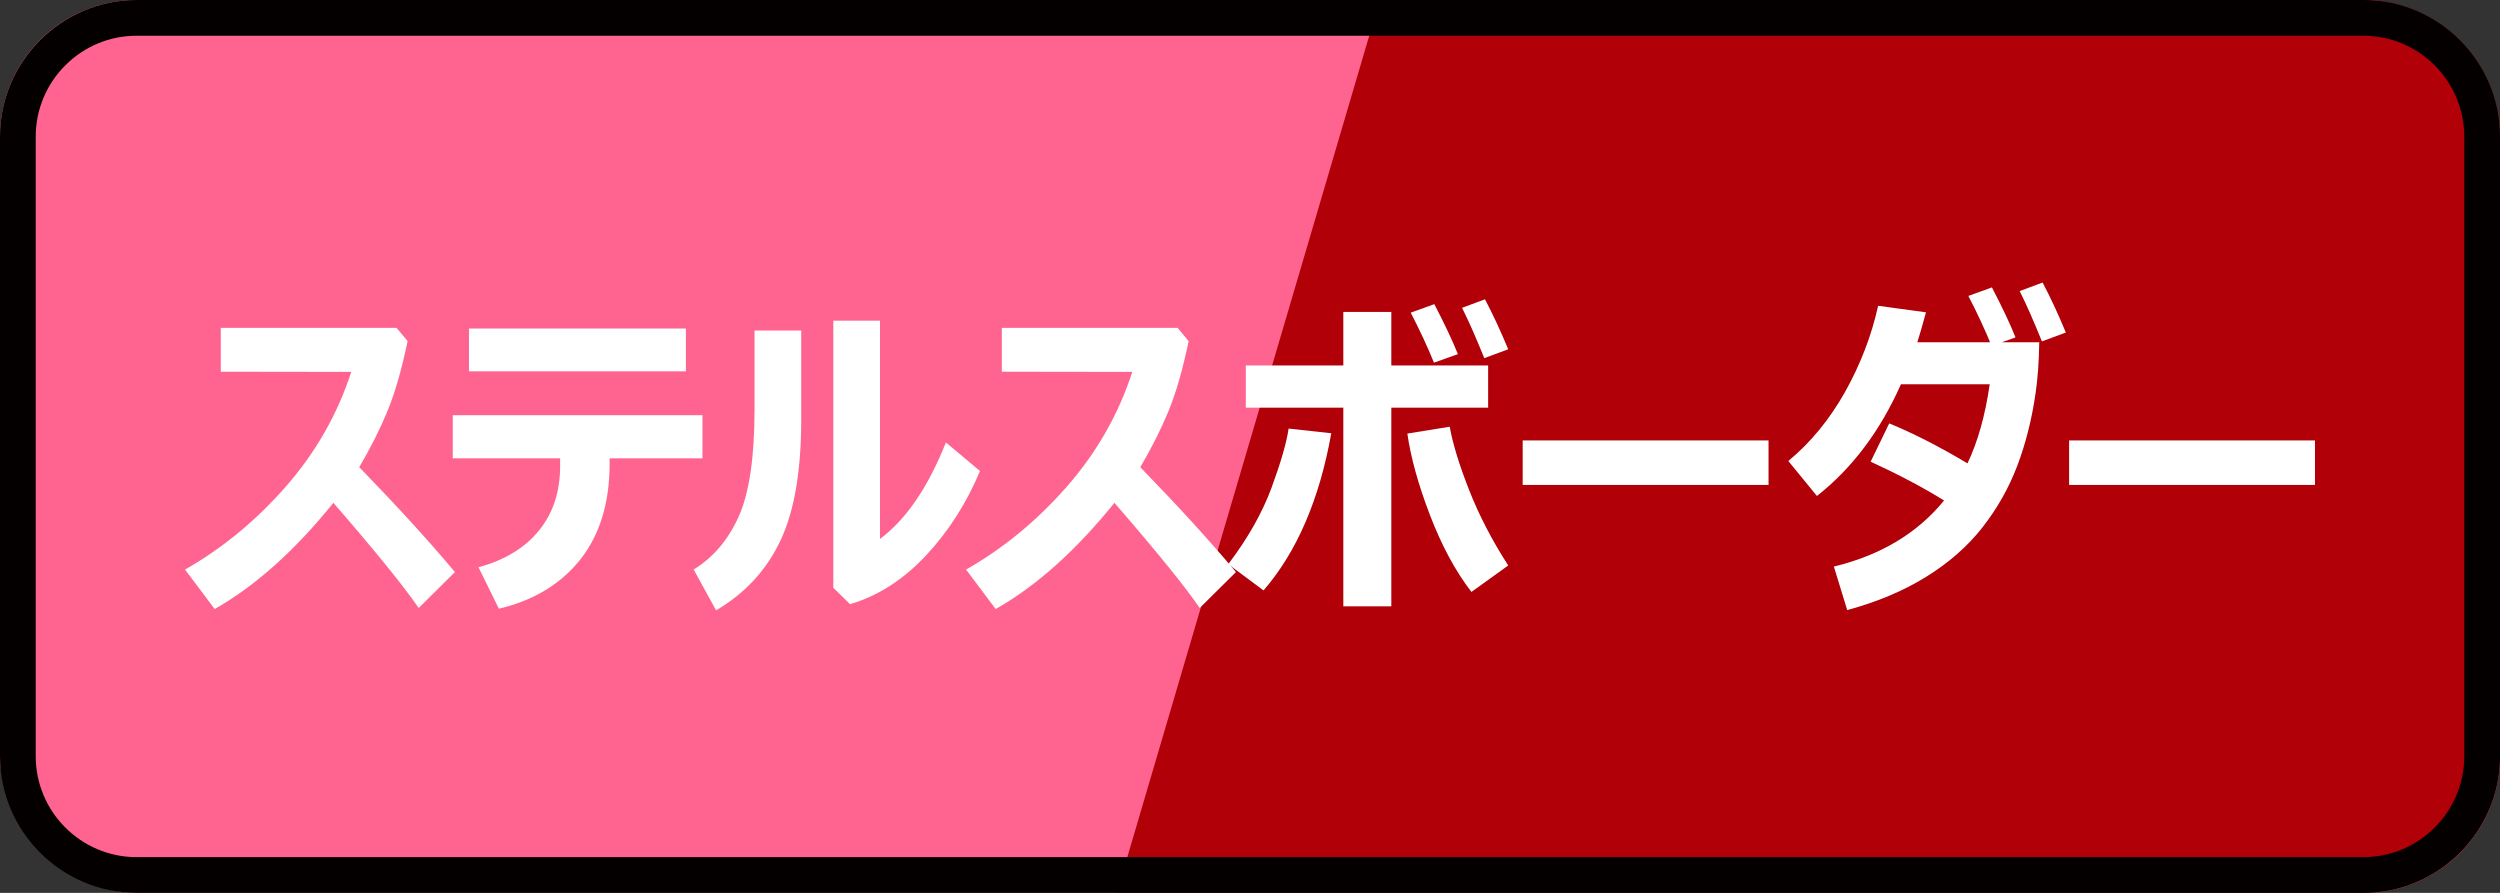
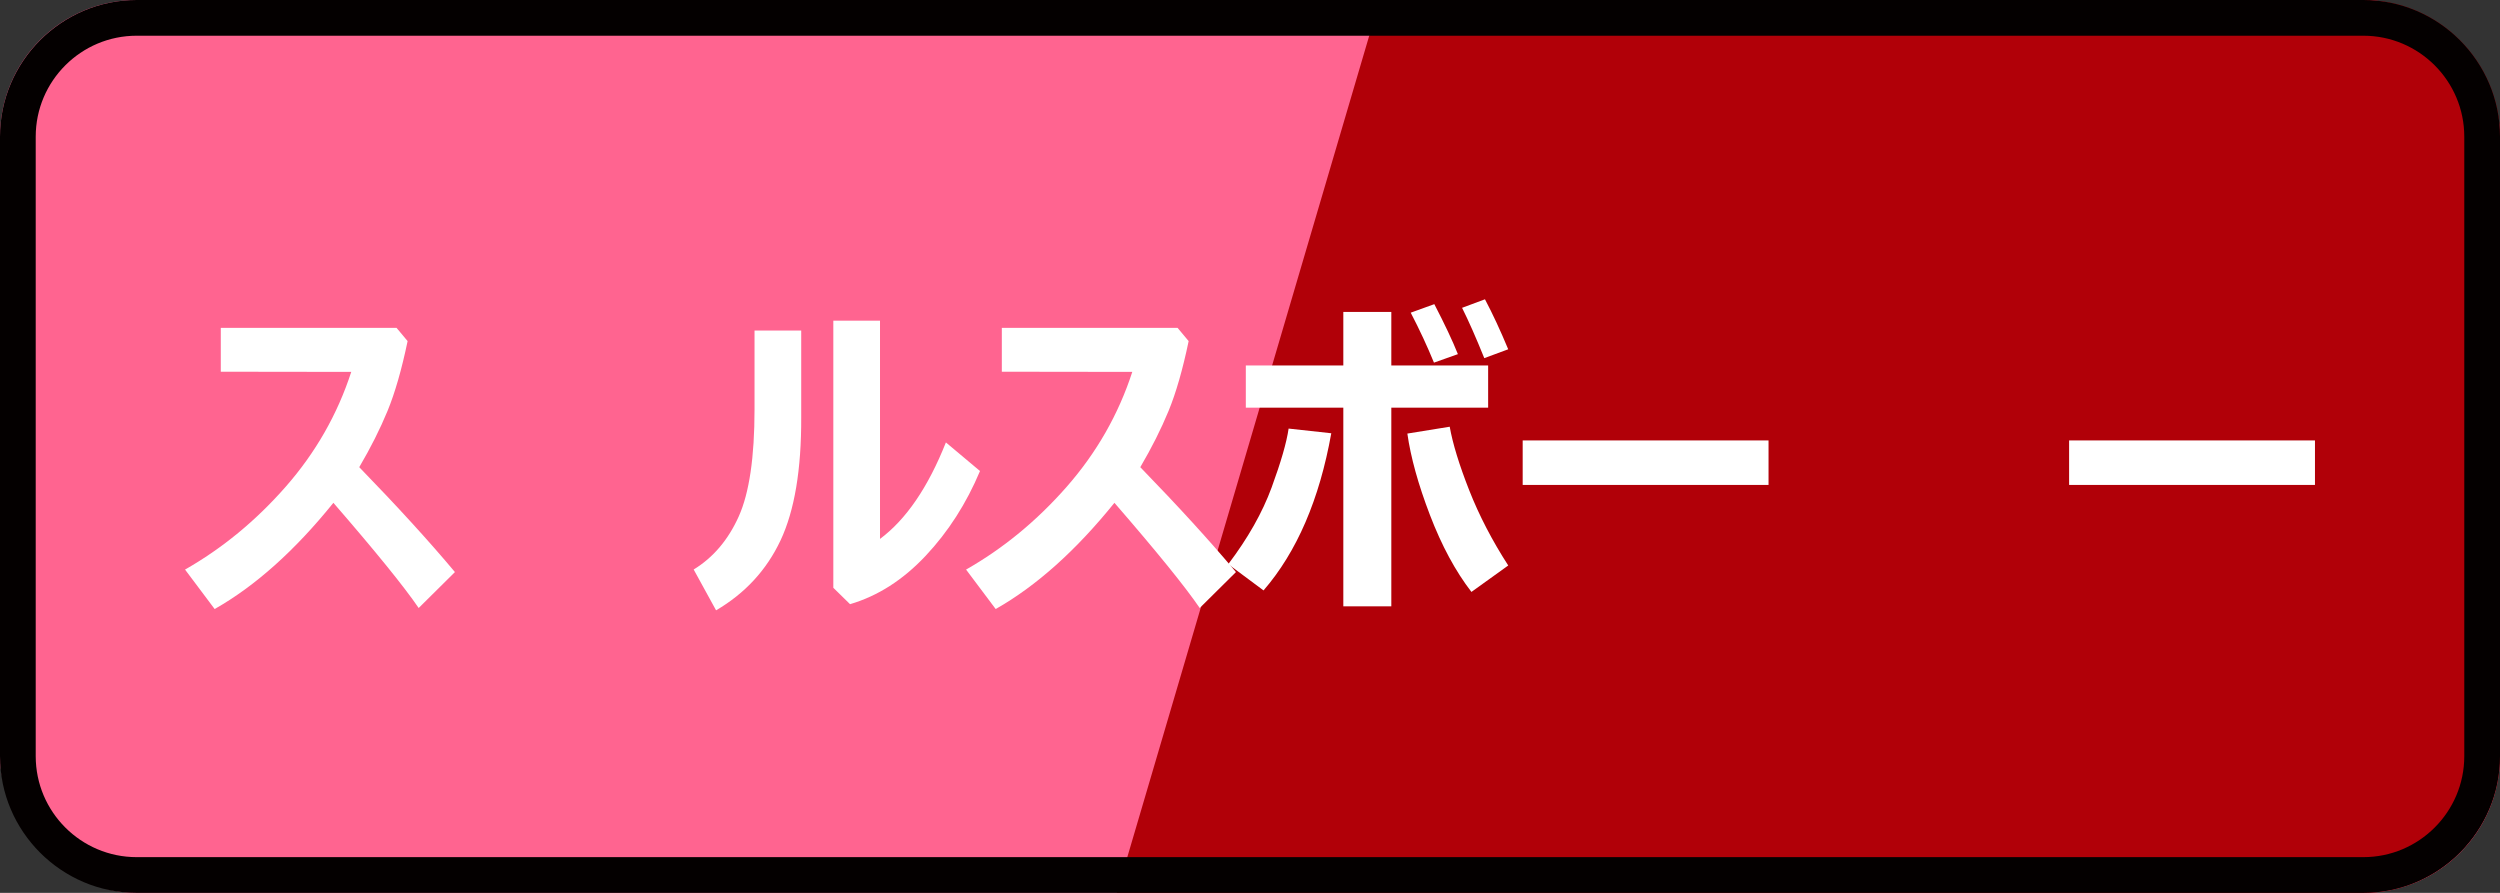
<svg xmlns="http://www.w3.org/2000/svg" id="_レイヤー_1" data-name="レイヤー 1" version="1.1" viewBox="0 0 70 25">
  <rect x="0" y="0" width="70" height="25" fill="#333333" stroke="none" />
  <defs>
    <style>
      .cls-1 {
        fill: #b10008;
      }

      .cls-1, .cls-2, .cls-3, .cls-4 {
        stroke-width: 0px;
      }

      .cls-2 {
        fill: #ff6490;
      }

      .cls-3 {
        fill: #040000;
      }

      .cls-4 {
        fill: #fff;
      }
    </style>
  </defs>
  <rect class="cls-2" x="0" y="0" width="70" height="25" rx="3.827" ry="3.827" />
  <path class="cls-1" d="M66.173,0h-27.54l-7.363,25h34.902c2.105,0,3.827-1.722,3.827-3.827V3.827c0-2.105-1.722-3.827-3.827-3.827Z" />
  <path class="cls-3" d="M66.173,1c1.559,0,2.827,1.268,2.827,2.827v17.346c0,1.559-1.268,2.827-2.827,2.827H3.827c-1.559,0-2.827-1.268-2.827-2.827V3.827c0-1.559,1.268-2.827,2.827-2.827h62.346M66.173,0H3.827C1.722,0,0,1.722,0,3.827v17.346c0,2.105,1.722,3.827,3.827,3.827h62.346c2.105,0,3.827-1.722,3.827-3.827V3.827c0-2.105-1.722-3.827-3.827-3.827h0Z" />
  <g>
    <path class="cls-4" d="M12.739,16.017l-1.016,1.007c-.412-.603-1.208-1.584-2.388-2.945-1.08,1.339-2.188,2.33-3.325,2.974l-.829-1.105c1.042-.593,1.982-1.366,2.819-2.32.836-.953,1.448-2.025,1.835-3.215l-3.653-.005v-1.227h4.922l.309.37c-.166.796-.353,1.447-.562,1.955-.209.507-.473,1.032-.792,1.575,1.065,1.097,1.958,2.075,2.679,2.937Z" />
-     <path class="cls-4" d="M19.668,12.833h-2.599v.146c0,1.096-.271,1.988-.814,2.679-.543.689-1.305,1.152-2.286,1.386l-.571-1.161c.734-.199,1.298-.542,1.693-1.028.395-.485.593-1.088.593-1.81v-.211h-3.007v-1.208h6.992v1.208ZM19.205,10.398h-6.074v-1.199h6.074v1.199Z" />
    <path class="cls-4" d="M22.434,11.681c.006,1.467-.187,2.616-.578,3.448-.392.832-.994,1.485-1.806,1.96l-.627-1.143c.546-.334.967-.829,1.262-1.486s.442-1.657.442-3v-2.205h1.307v2.426ZM27.44,13.189c-.381.908-.888,1.699-1.522,2.374s-1.339,1.125-2.117,1.354l-.468-.459v-7.479h1.307v6.111c.73-.544,1.346-1.444,1.845-2.702l.955.801Z" />
    <path class="cls-4" d="M34.608,16.017l-1.016,1.007c-.412-.603-1.208-1.584-2.388-2.945-1.08,1.339-2.188,2.33-3.325,2.974l-.829-1.105c1.042-.593,1.982-1.366,2.819-2.32.836-.953,1.448-2.025,1.835-3.215l-3.653-.005v-1.227h4.922l.309.37c-.166.796-.353,1.447-.562,1.955-.209.507-.473,1.032-.792,1.575,1.065,1.097,1.958,2.075,2.679,2.937Z" />
    <path class="cls-4" d="M37.276,12.13c-.331,1.854-.963,3.322-1.897,4.402l-.988-.735c.549-.725.955-1.441,1.215-2.149.26-.709.419-1.259.475-1.648l1.194.131ZM38.957,16.977h-1.344v-5.563h-2.73v-1.18h2.73v-1.499h1.344v1.499h2.711v1.18h-2.711v5.563ZM42.23,15.834l-1.03.74c-.446-.578-.833-1.295-1.161-2.152-.328-.856-.539-1.617-.633-2.282l1.186-.192c.084.475.266,1.067.545,1.777s.645,1.413,1.094,2.109ZM40.821,9.916l-.67.238c-.185-.452-.401-.919-.651-1.399l.661-.239c.29.559.51,1.025.66,1.4ZM42.23,9.78l-.67.248c-.233-.577-.441-1.048-.622-1.409l.641-.239c.216.409.433.876.651,1.4Z" />
    <path class="cls-4" d="M49.519,13.578h-6.884v-1.246h6.884v1.246Z" />
-     <path class="cls-4" d="M57.099,9.583c-.009.553-.043,1.029-.103,1.429-.106.733-.277,1.411-.513,2.032-.236.621-.562,1.196-.977,1.726s-.941.99-1.578,1.384-1.372.702-2.206.928l-.374-1.218c1.311-.318,2.34-.936,3.086-1.85-.6-.372-1.285-.733-2.056-1.087l.52-1.072c.665.271,1.396.645,2.191,1.119.287-.596.495-1.334.623-2.215h-2.486c-.578,1.305-1.361,2.348-2.352,3.128l-.801-.979c.628-.521,1.157-1.166,1.588-1.934.431-.769.74-1.572.927-2.412l1.34.183c-.106.387-.188.667-.243.838h3.413ZM56.434,9.447l-.669.239c-.185-.453-.401-.92-.651-1.4l.66-.239c.291.56.511,1.026.66,1.4ZM57.844,9.311l-.67.248c-.234-.577-.441-1.047-.623-1.409l.642-.239c.216.409.433.876.651,1.4Z" />
    <path class="cls-4" d="M64.819,13.578h-6.884v-1.246h6.884v1.246Z" />
  </g>
</svg>